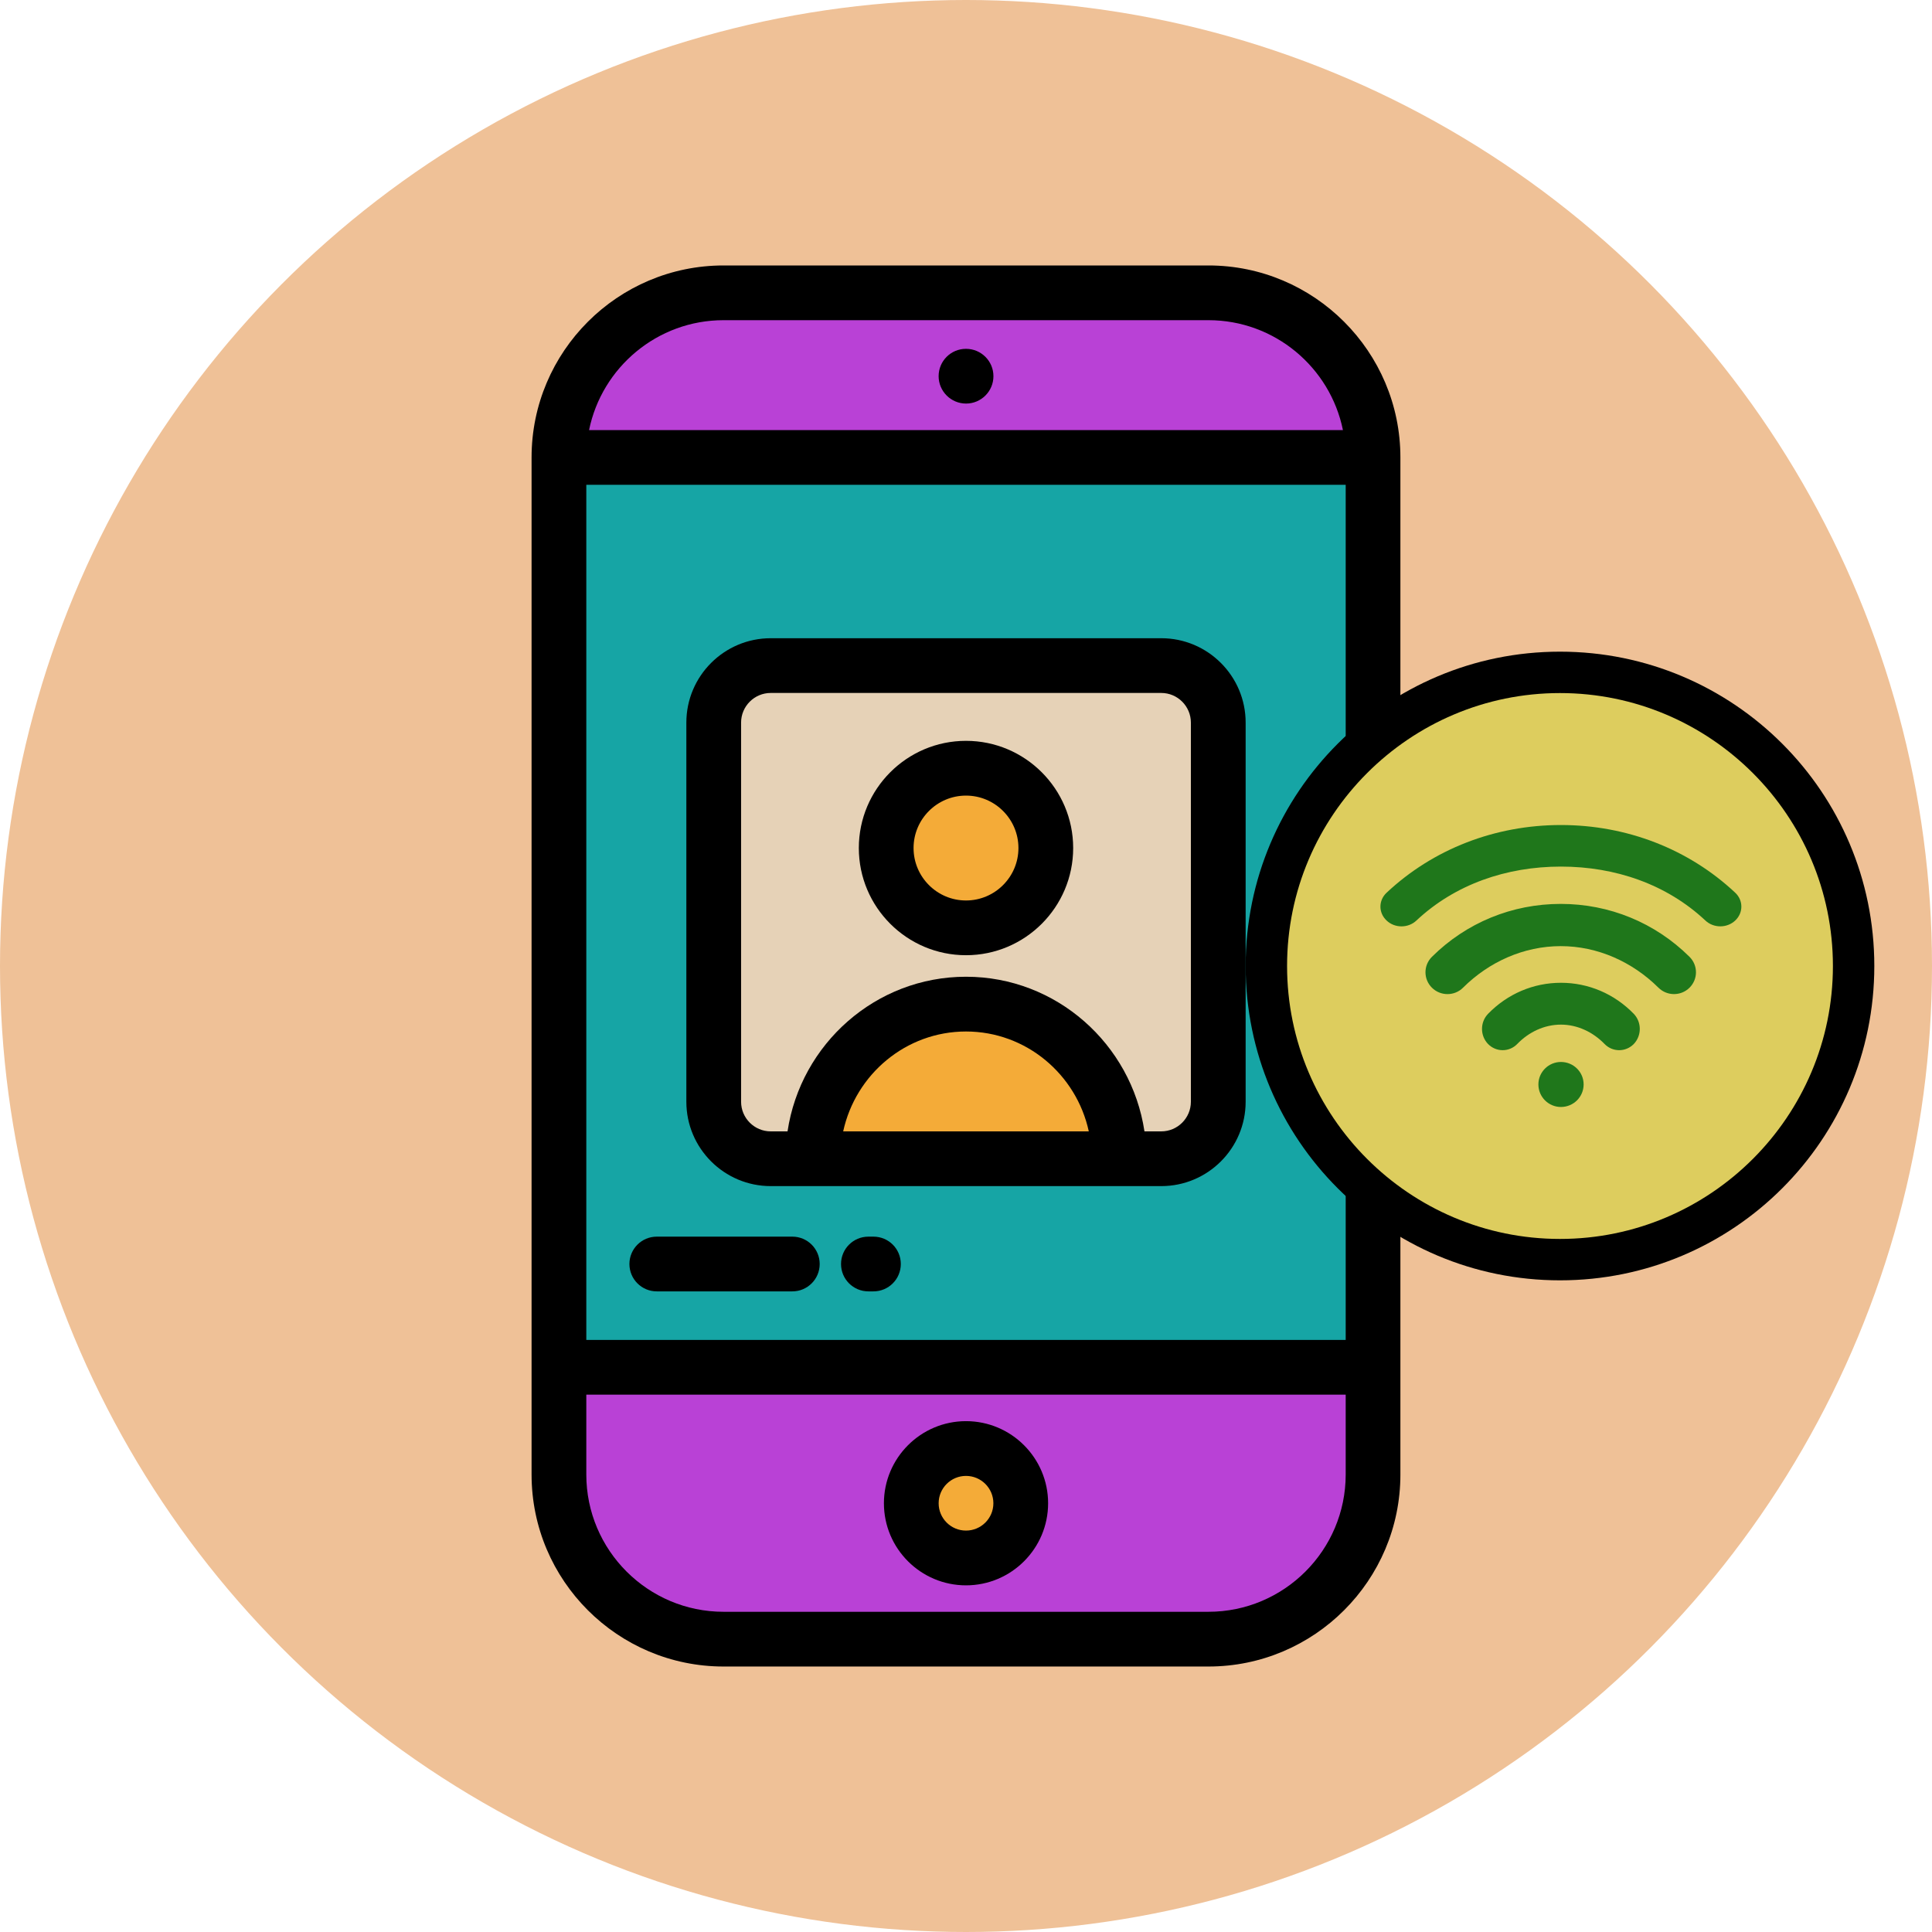
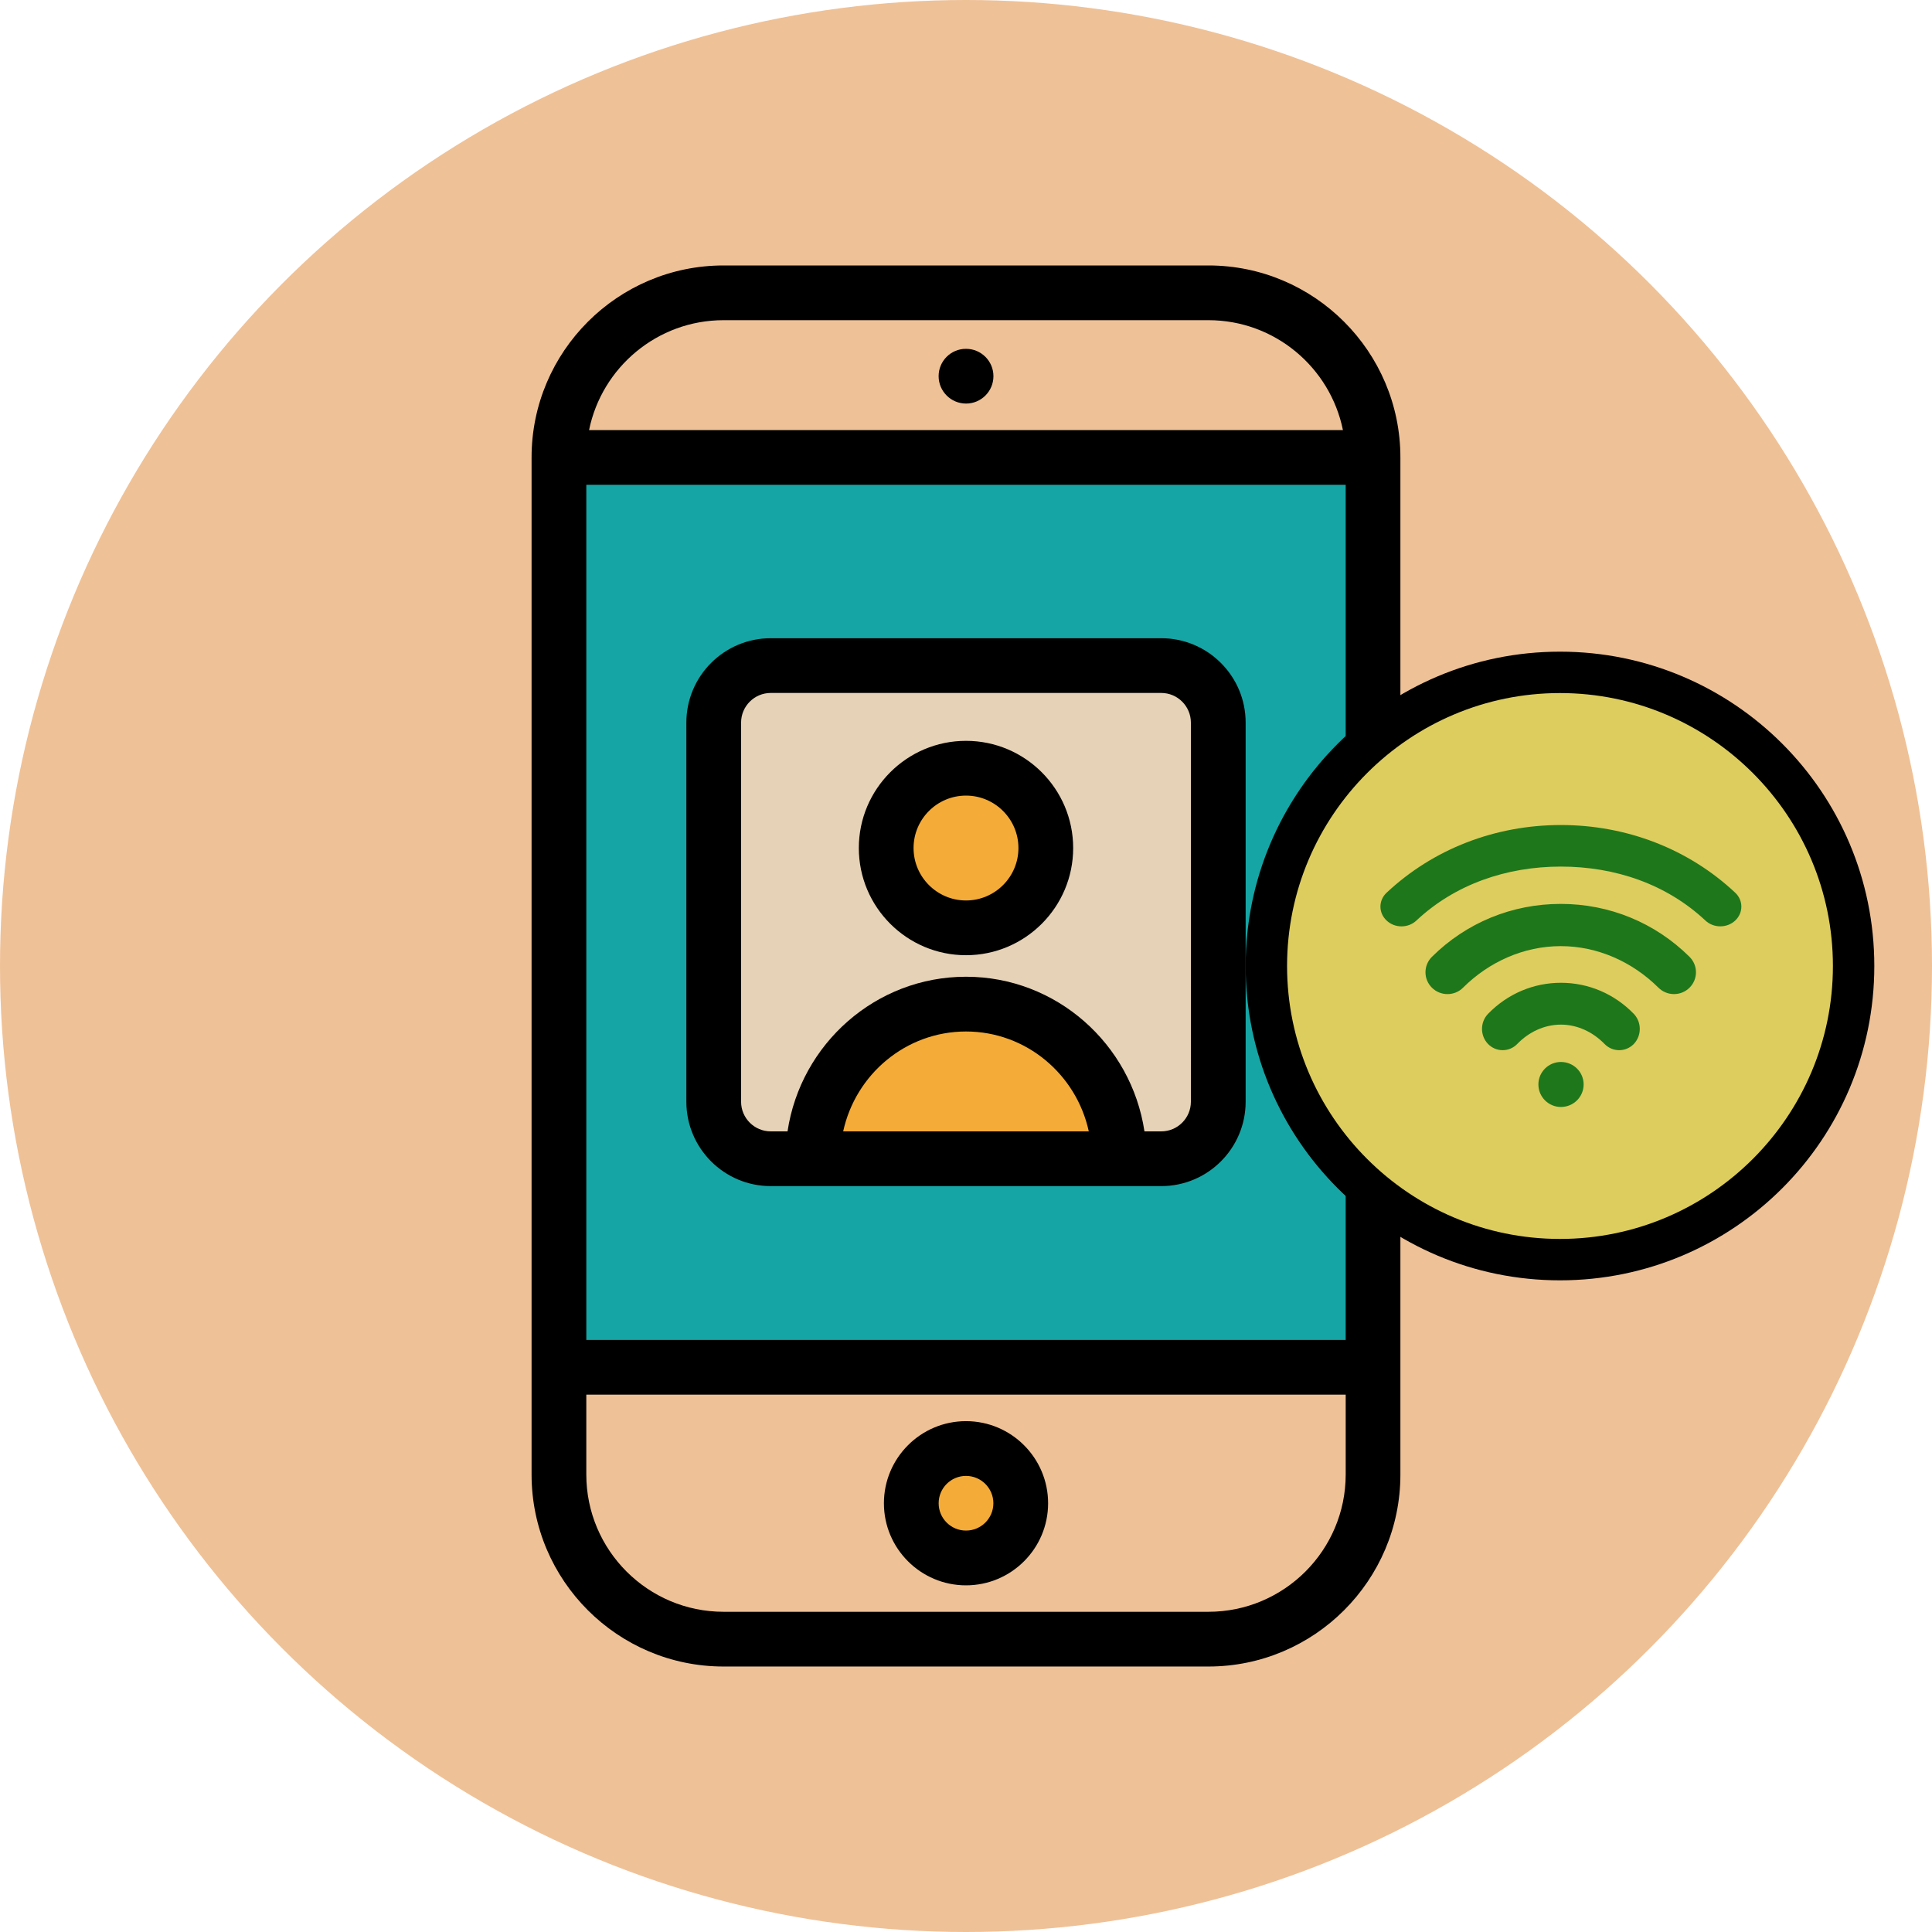
<svg xmlns="http://www.w3.org/2000/svg" version="1.1" id="Capa_1" x="0px" y="0px" width="70px" height="70px" viewBox="40 5 70 70" enable-background="new 40 5 70 70" xml:space="preserve">
  <circle fill="#EFC197" cx="75" cy="40" r="35" />
  <g>
    <path fill="#16A5A5" d="M60.252,21.574v32.967h29.497V21.574H60.252L60.252,21.574z M65.86,44.918V31.181   c0-1.136,0.93-2.065,2.065-2.065h14.149c1.137,0,2.066,0.929,2.066,2.065v13.737c0,1.136-0.93,2.066-2.066,2.066h-1.525H69.452   h-1.526C66.79,46.984,65.86,46.054,65.86,44.918z" />
    <path fill="#E6D2B7" d="M65.86,31.181v13.737c0,1.136,0.93,2.066,2.065,2.066h1.526c0-3.096,2.484-5.604,5.548-5.604   s5.549,2.508,5.549,5.604h1.525c1.137,0,2.066-0.931,2.066-2.066V31.181c0-1.136-0.93-2.065-2.066-2.065H67.925   C66.79,29.116,65.86,30.045,65.86,31.181L65.86,31.181z M75,38.617c-1.597,0-2.892-1.294-2.892-2.892   c0-1.597,1.295-2.892,2.892-2.892c1.597,0,2.891,1.295,2.891,2.892C77.891,37.323,76.597,38.617,75,38.617z" />
    <g>
      <path fill="#F4AB38" d="M69.452,46.984h11.097c0-3.096-2.484-5.604-5.549-5.604S69.452,43.889,69.452,46.984z" />
      <circle fill="#F4AB38" cx="75" cy="35.726" r="2.892" />
    </g>
    <g>
-       <path fill="#B941D6" d="M60.252,21.574h29.497c0-3.281-2.686-5.965-5.965-5.965H66.216C62.936,15.609,60.252,18.293,60.252,21.574    z" />
-       <path fill="#B941D6" d="M60.252,58.426c0,3.28,2.684,5.965,5.964,5.965h17.568c3.279,0,5.965-2.685,5.965-5.965v-3.885H60.252    V58.426L60.252,58.426z M73.017,59.466c0-1.095,0.888-1.983,1.983-1.983c1.096,0,1.982,0.889,1.982,1.983S76.096,61.448,75,61.448    C73.905,61.448,73.017,60.561,73.017,59.466z" />
-     </g>
+       </g>
    <circle fill="#F4AB38" cx="75" cy="59.465" r="1.983" />
  </g>
-   <path d="M69.699,50.797c0-0.548-0.444-0.991-0.991-0.991h-4.912c-0.547,0-0.991,0.443-0.991,0.991c0,0.549,0.444,0.992,0.991,0.992  h4.912C69.254,51.789,69.699,51.346,69.699,50.797z" />
-   <path d="M72.638,50.797c0-0.548-0.443-0.991-0.991-0.991h-0.184c-0.547,0-0.991,0.443-0.991,0.991c0,0.549,0.444,0.992,0.991,0.992  h0.184C72.194,51.789,72.638,51.346,72.638,50.797z" />
  <path d="M83.784,14.618H66.216c-3.835,0-6.956,3.121-6.956,6.956v36.852c0,3.836,3.12,6.955,6.956,6.955h17.568  c3.834,0,6.955-3.119,6.955-6.955V21.574C90.739,17.739,87.618,14.618,83.784,14.618z M61.243,22.566h27.514v30.983H61.243V22.566z   M66.216,16.601h17.568c2.402,0,4.412,1.713,4.873,3.982H61.343C61.804,18.314,63.814,16.601,66.216,16.601z M83.784,63.398H66.216  c-2.742,0-4.973-2.23-4.973-4.973v-2.894h27.514v2.894C88.757,61.168,86.526,63.398,83.784,63.398z" />
  <g>
    <path fill="#DDCD5E" d="M96.521,50.639c-5.866,0-10.639-4.772-10.639-10.639s4.772-10.639,10.639-10.639S107.16,34.134,107.16,40   S102.388,50.639,96.521,50.639z" />
    <path d="M96.521,30.111c5.452,0,9.889,4.436,9.889,9.889s-4.437,9.889-9.889,9.889S86.633,45.453,86.633,40   S91.069,30.111,96.521,30.111 M96.521,28.611c-6.29,0-11.389,5.099-11.389,11.389c0,6.29,5.099,11.389,11.389,11.389   S107.91,46.29,107.91,40C107.91,33.709,102.812,28.611,96.521,28.611L96.521,28.611z" />
  </g>
  <path d="M75,56.491c-1.64,0-2.974,1.335-2.974,2.975c0,1.641,1.334,2.974,2.974,2.974c1.64,0,2.975-1.333,2.975-2.974  C77.975,57.826,76.64,56.491,75,56.491z M75,60.456c-0.547,0-0.991-0.443-0.991-0.99s0.444-0.991,0.991-0.991  s0.992,0.444,0.992,0.991S75.547,60.456,75,60.456z" />
  <path d="M75.002,19.622c0.547,0,0.992-0.444,0.992-0.992c0-0.547-0.444-0.991-0.992-0.991h-0.005c-0.547,0-0.989,0.444-0.989,0.991  C74.009,19.178,74.455,19.622,75.002,19.622z" />
  <path d="M82.074,28.124H67.925c-1.686,0-3.057,1.371-3.057,3.057v13.737c0,1.686,1.371,3.057,3.057,3.057h14.149  c1.687,0,3.058-1.371,3.058-3.057V31.181C85.132,29.495,83.761,28.124,82.074,28.124z M70.55,45.992  C71,43.924,72.823,42.373,75,42.373c2.176,0,4,1.551,4.449,3.619H70.55z M83.148,44.918c0,0.592-0.482,1.074-1.074,1.074h-0.608  c-0.476-3.168-3.194-5.603-6.466-5.603c-3.272,0-5.991,2.435-6.466,5.603h-0.609c-0.592,0-1.074-0.482-1.074-1.074V31.181  c0-0.592,0.482-1.074,1.074-1.074h14.149c0.592,0,1.074,0.482,1.074,1.074V44.918L83.148,44.918z" />
  <path d="M75,31.842c-2.141,0-3.883,1.742-3.883,3.884c0,2.141,1.742,3.883,3.883,3.883c2.142,0,3.883-1.742,3.883-3.883  C78.883,33.584,77.141,31.842,75,31.842z M75,37.626c-1.048,0-1.9-0.853-1.9-1.9c0-1.048,0.853-1.9,1.9-1.9s1.9,0.852,1.9,1.9  C76.9,36.773,76.047,37.626,75,37.626z" />
  <g>
    <path fill="#1F771B" d="M96.556,43.477c-0.45,0-0.817,0.365-0.817,0.814c0,0.451,0.365,0.817,0.817,0.817   c0.454,0,0.822-0.366,0.822-0.817C97.378,43.841,97.01,43.477,96.556,43.477z M102.87,37.344c-1.688-1.583-3.931-2.452-6.314-2.452   c-2.387,0-4.629,0.87-6.316,2.452c-0.299,0.279-0.299,0.73,0,1.009c0.148,0.141,0.344,0.211,0.539,0.211   c0.194,0,0.391-0.07,0.54-0.211c1.396-1.31,3.258-1.955,5.236-1.955c1.978,0,3.838,0.645,5.235,1.955c0.3,0.28,0.781,0.28,1.08,0   C103.167,38.074,103.167,37.622,102.87,37.344z M96.549,37.75c-1.764,0-3.421,0.68-4.668,1.918c-0.311,0.31-0.311,0.809,0,1.118   c0.157,0.156,0.361,0.232,0.564,0.232s0.408-0.076,0.563-0.232c0.945-0.939,2.203-1.506,3.541-1.506   c1.335,0,2.595,0.569,3.54,1.506c0.312,0.309,0.815,0.309,1.126,0c0.311-0.31,0.311-0.808,0-1.118   C99.967,38.43,98.311,37.75,96.549,37.75z M96.556,40.608c-0.997,0-1.935,0.399-2.641,1.125c-0.292,0.303-0.292,0.79,0,1.093   c0.146,0.149,0.337,0.224,0.529,0.224c0.191,0,0.382-0.074,0.528-0.224c0.422-0.437,0.985-0.702,1.583-0.702   c0.595,0,1.158,0.266,1.582,0.702c0.292,0.299,0.765,0.299,1.058,0c0.29-0.303,0.29-0.79,0-1.093   C98.49,41.008,97.553,40.608,96.556,40.608z" />
  </g>
</svg>